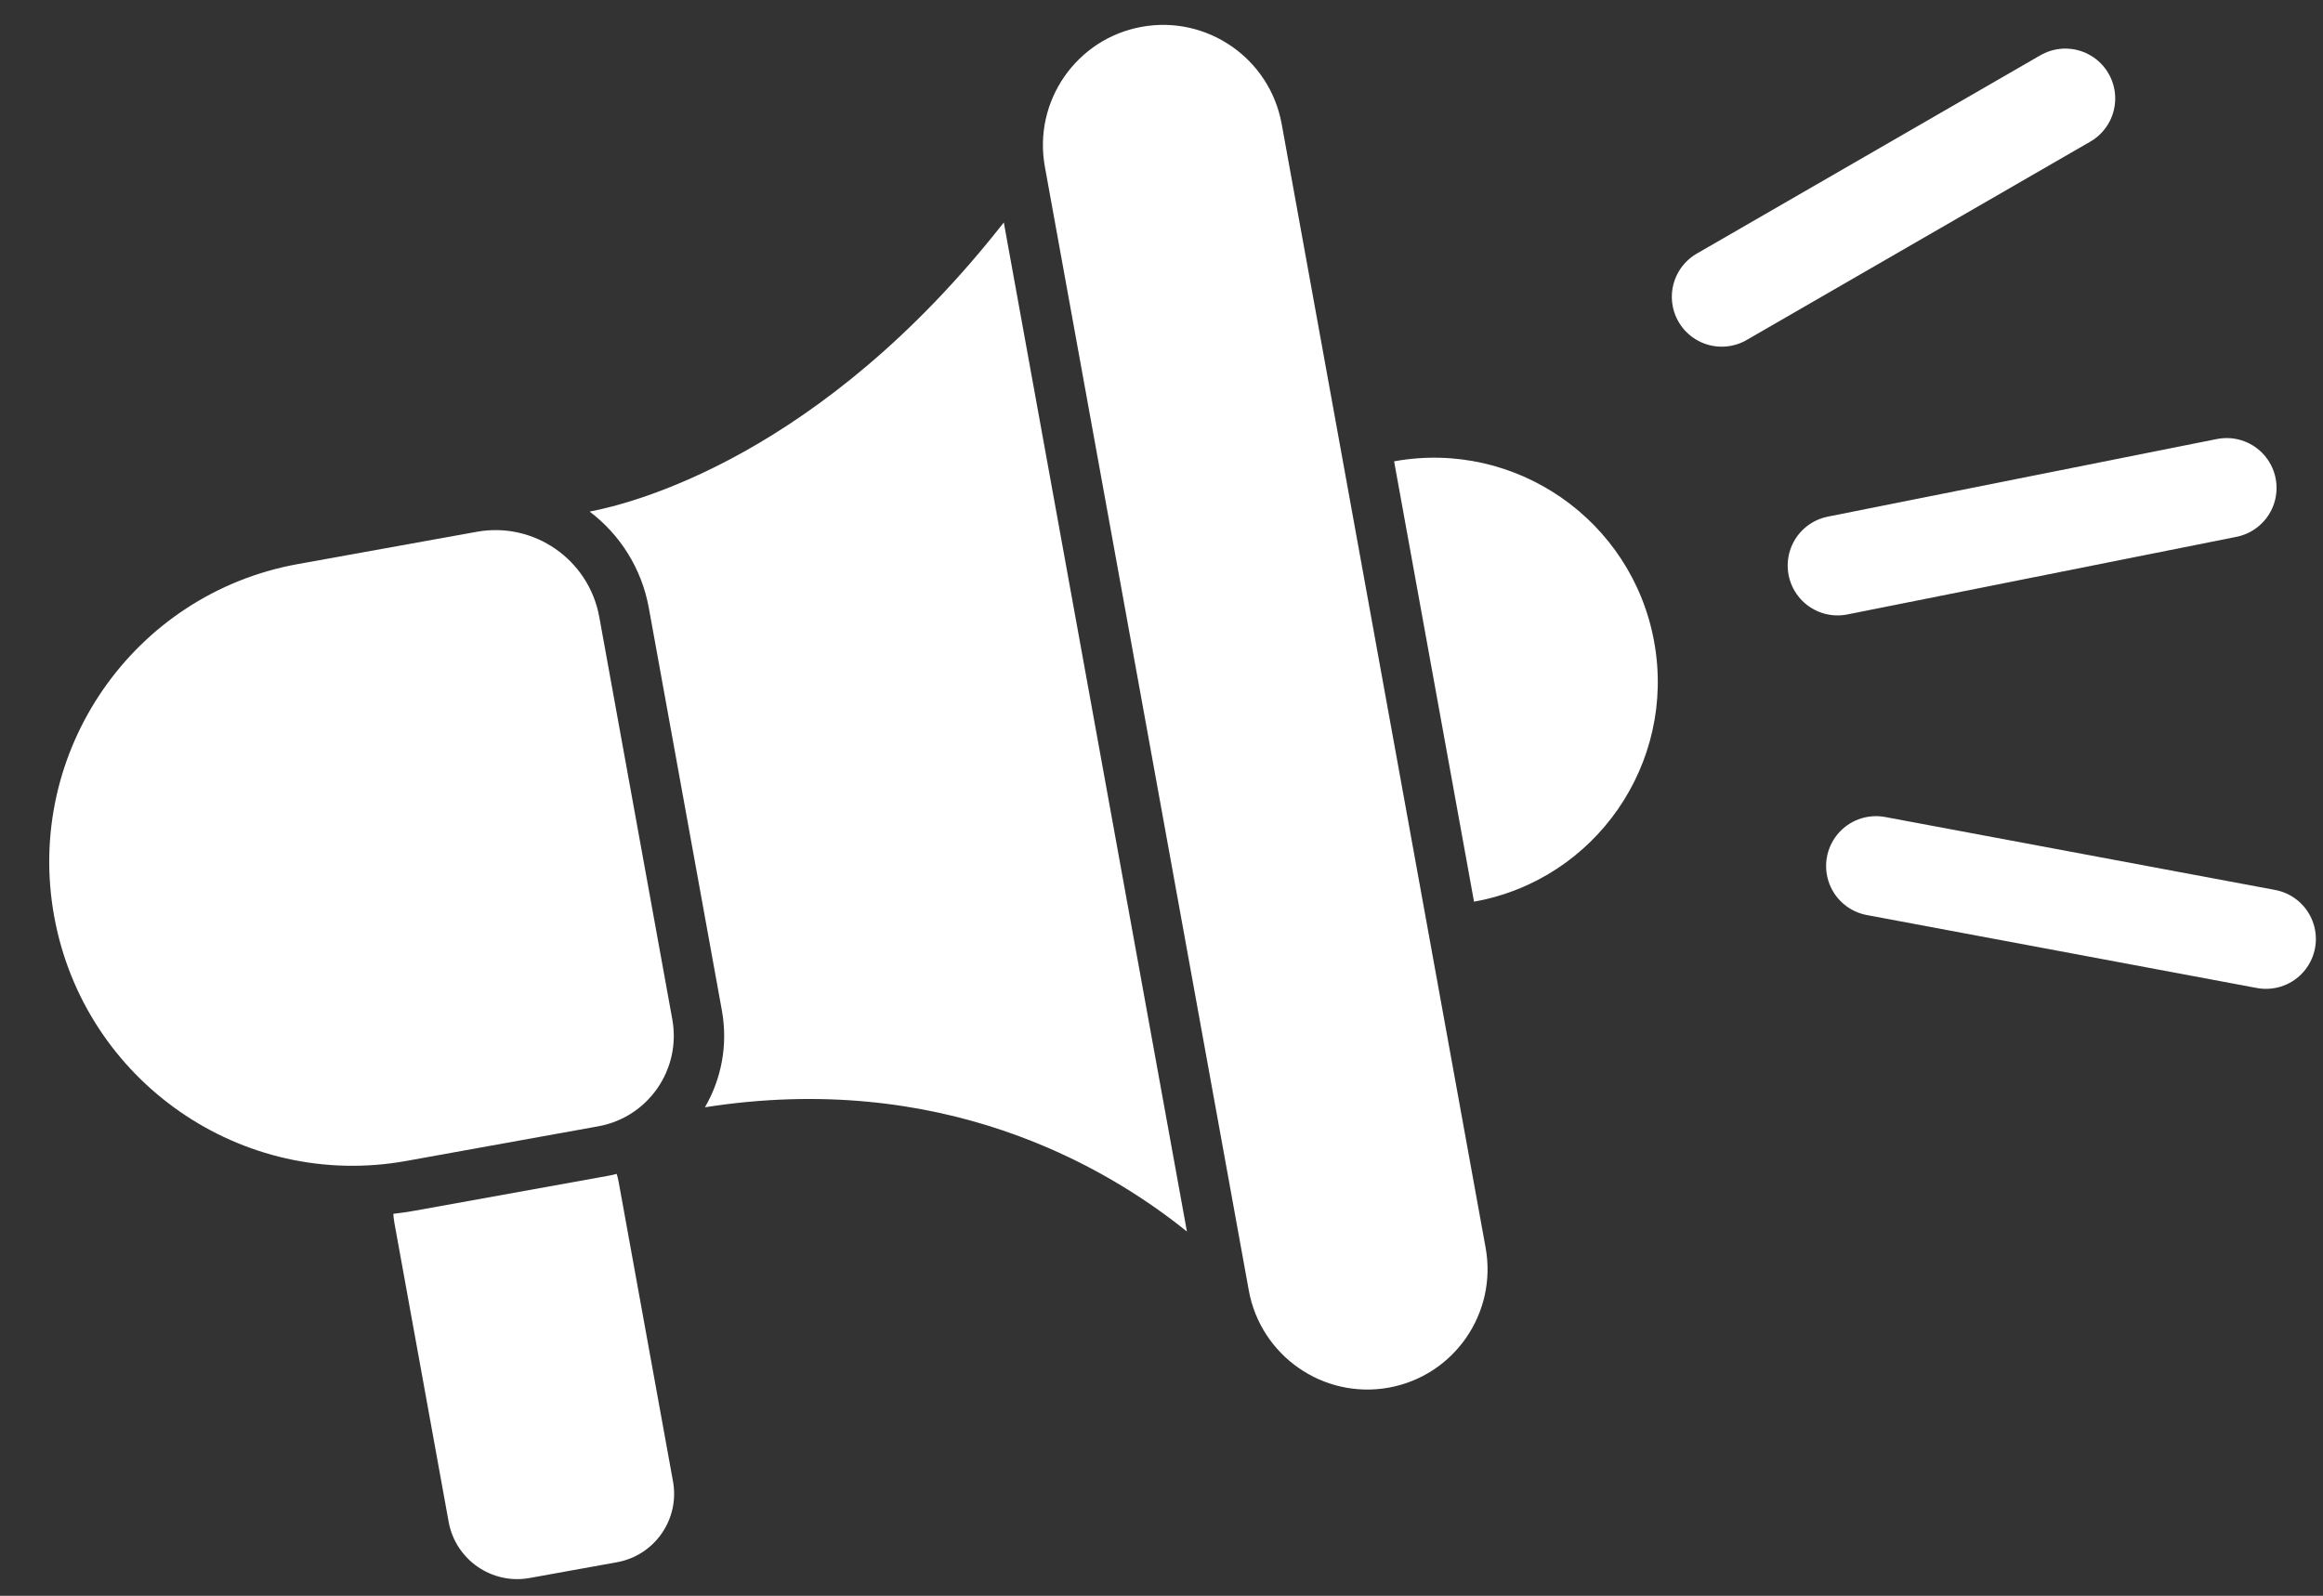
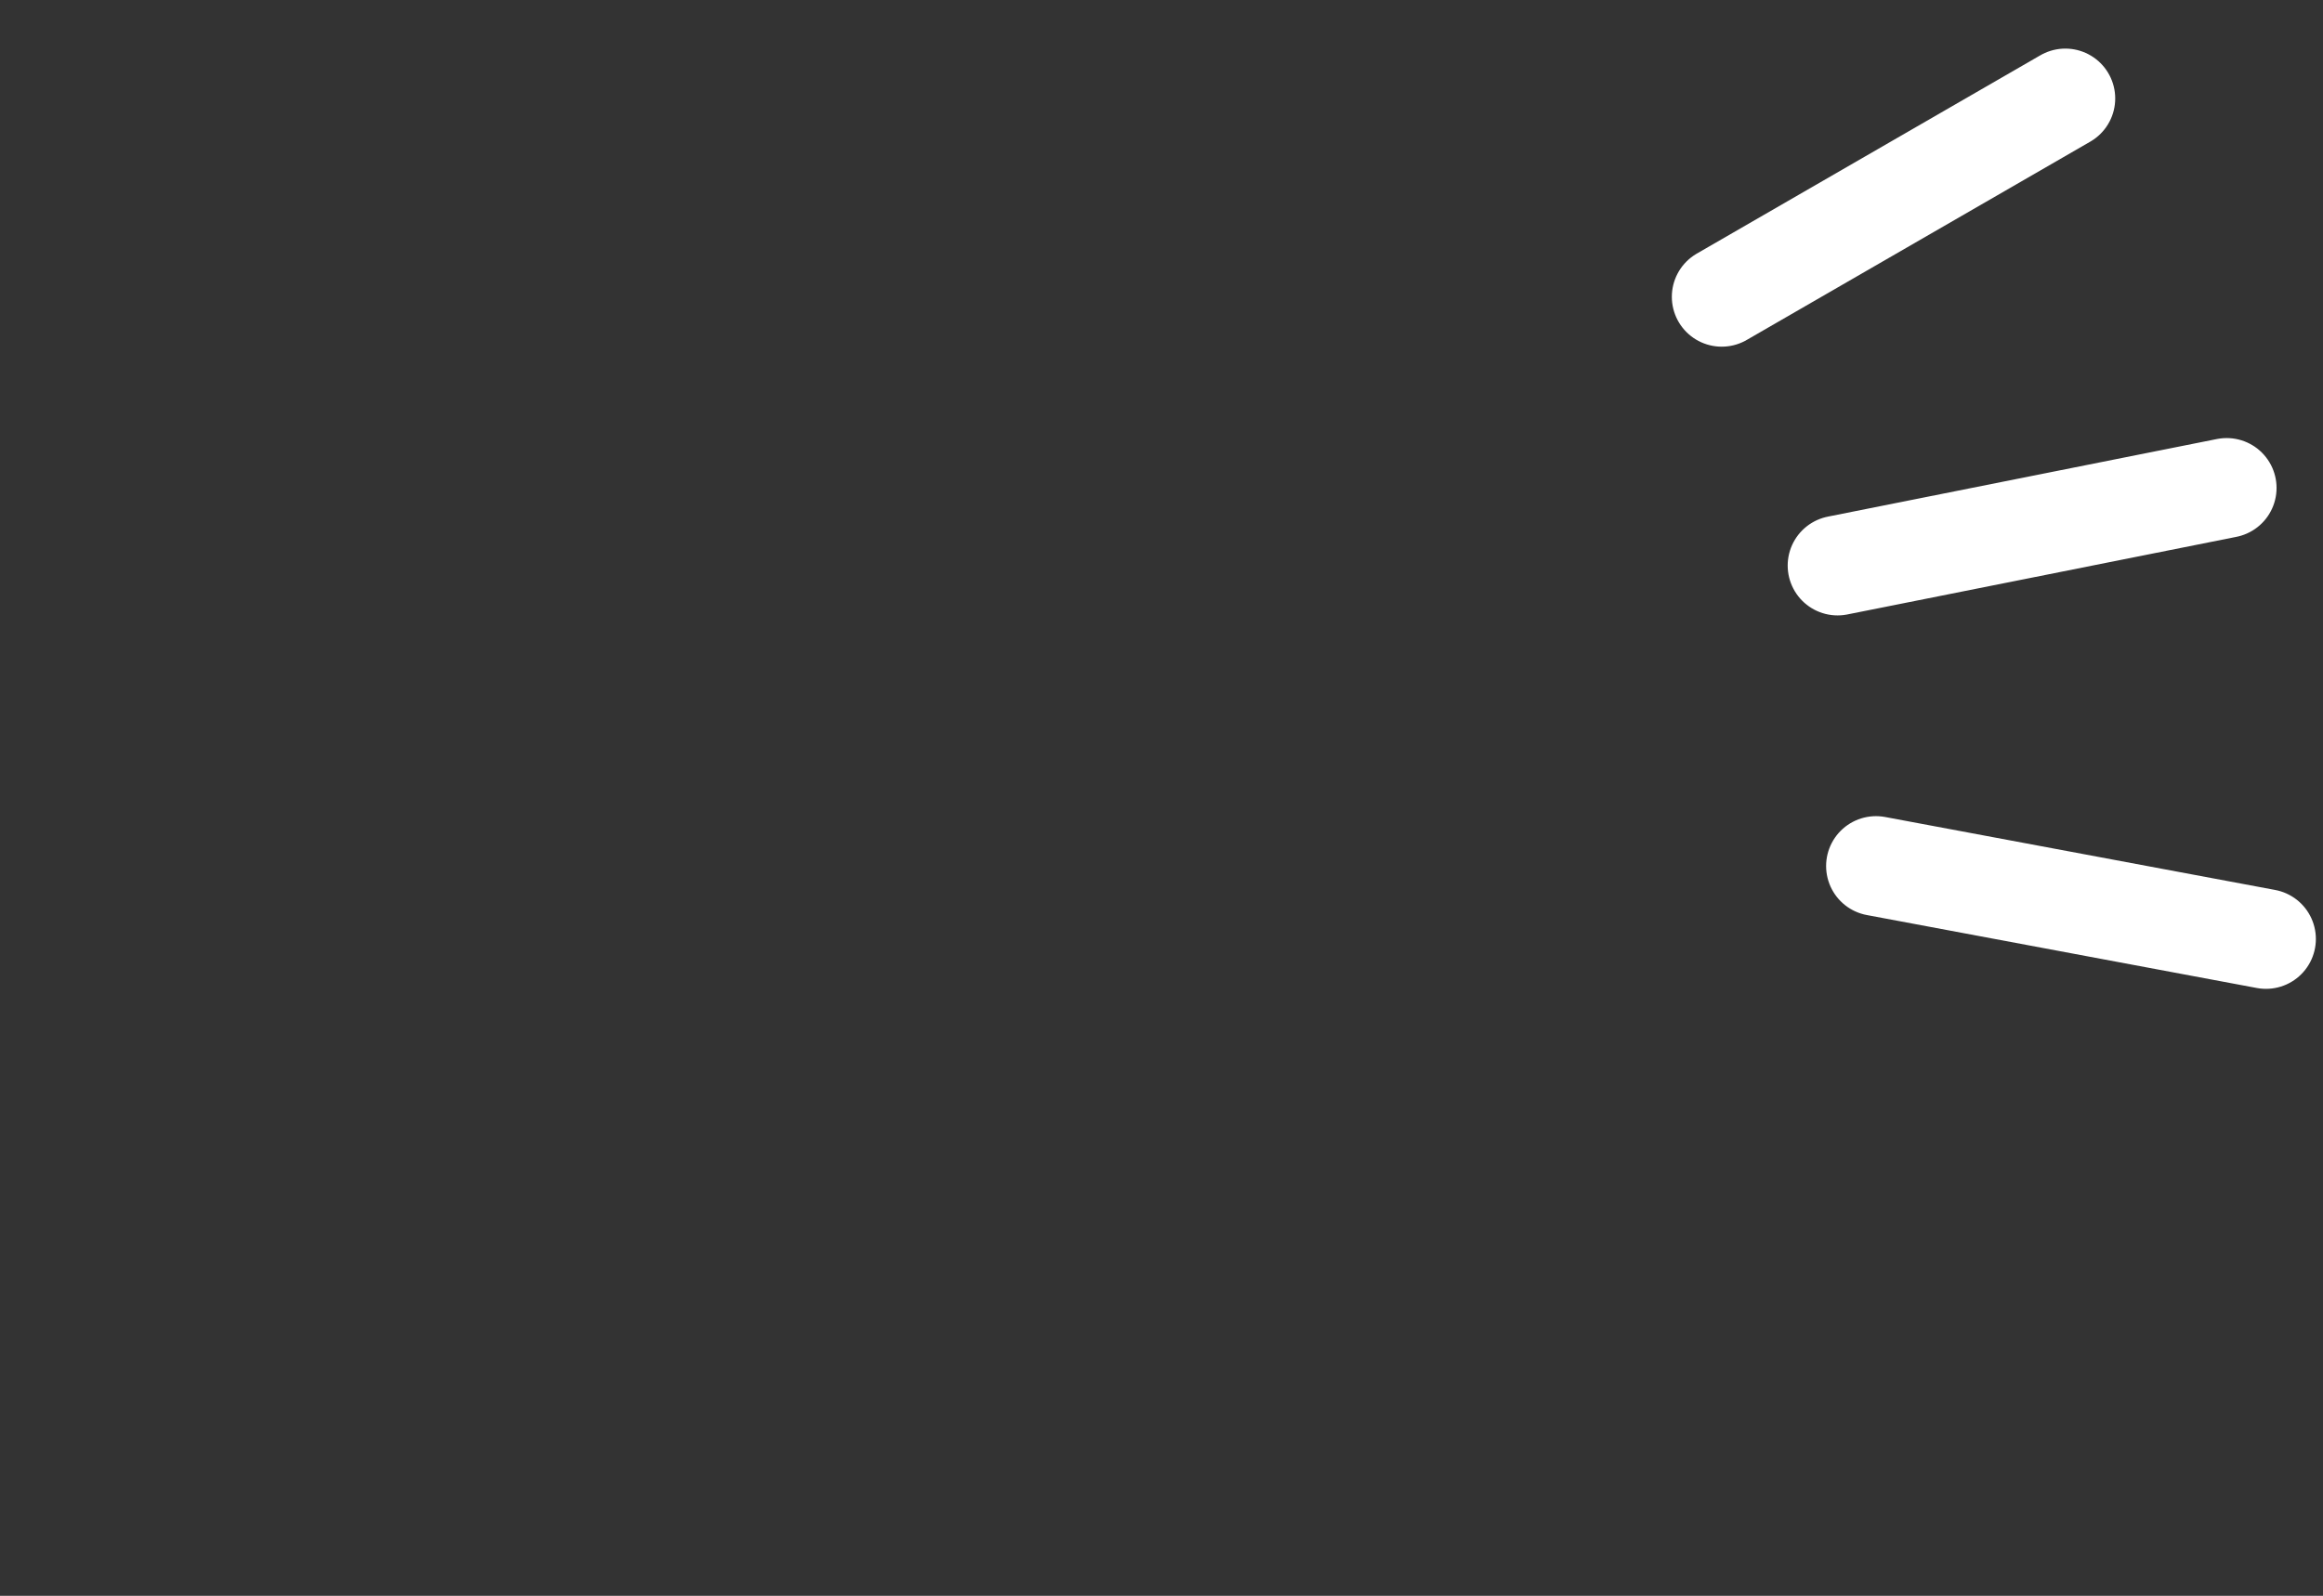
<svg xmlns="http://www.w3.org/2000/svg" width="163" height="112" viewBox="0 0 163 112" fill="none">
  <rect x="0" y="0" width="163" height="112" fill="#333333" stroke="none" />
-   <path d="M89.933 8.701L104.242 87.567C105.076 92.162 102.031 96.562 97.444 97.39C92.858 98.217 88.459 95.16 87.625 90.565L73.316 11.7C72.482 7.105 75.528 2.709 80.115 1.882C84.702 1.054 89.099 4.106 89.933 8.701Z" fill="white" />
-   <path d="M43.272 82.389C43.331 82.573 43.376 82.766 43.412 82.965L47.223 103.968C47.704 106.622 45.944 109.165 43.29 109.644L37.158 110.751C34.505 111.229 31.962 109.462 31.481 106.809L27.67 85.805C27.633 85.601 27.611 85.394 27.599 85.191C28.113 85.134 28.622 85.058 29.139 84.965L42.615 82.533C42.839 82.493 43.056 82.448 43.272 82.389Z" fill="white" />
-   <path d="M42.05 43.299L47.174 71.541C47.811 75.055 45.486 78.416 41.982 79.048L28.506 81.48C16.963 83.562 5.899 75.873 3.801 64.308C2.751 58.523 4.142 52.864 7.236 48.393C10.334 43.916 15.136 40.629 20.905 39.588L33.457 37.323C37.472 36.598 41.32 39.277 42.05 43.299Z" fill="white" />
-   <path d="M116.069 45.043C117.617 53.576 111.966 61.742 103.449 63.279L103.429 63.282L97.821 32.377L97.841 32.374C106.358 30.837 114.521 36.511 116.069 45.043Z" fill="white" />
-   <path d="M41.375 35.905C44.412 35.331 57.587 32.003 70.435 15.613L83.284 86.434C77.484 81.758 65.975 75.12 49.464 77.714C50.613 75.733 51.094 73.348 50.652 70.913L45.528 42.672C45.019 39.864 43.482 37.504 41.375 35.905Z" fill="white" />
  <path d="M120.809 20.831L144.92 6.91M128.938 39.692L156.241 34.245M131.634 60.781L159 65.901" stroke="white" stroke-width="7" stroke-linecap="round" />
</svg>